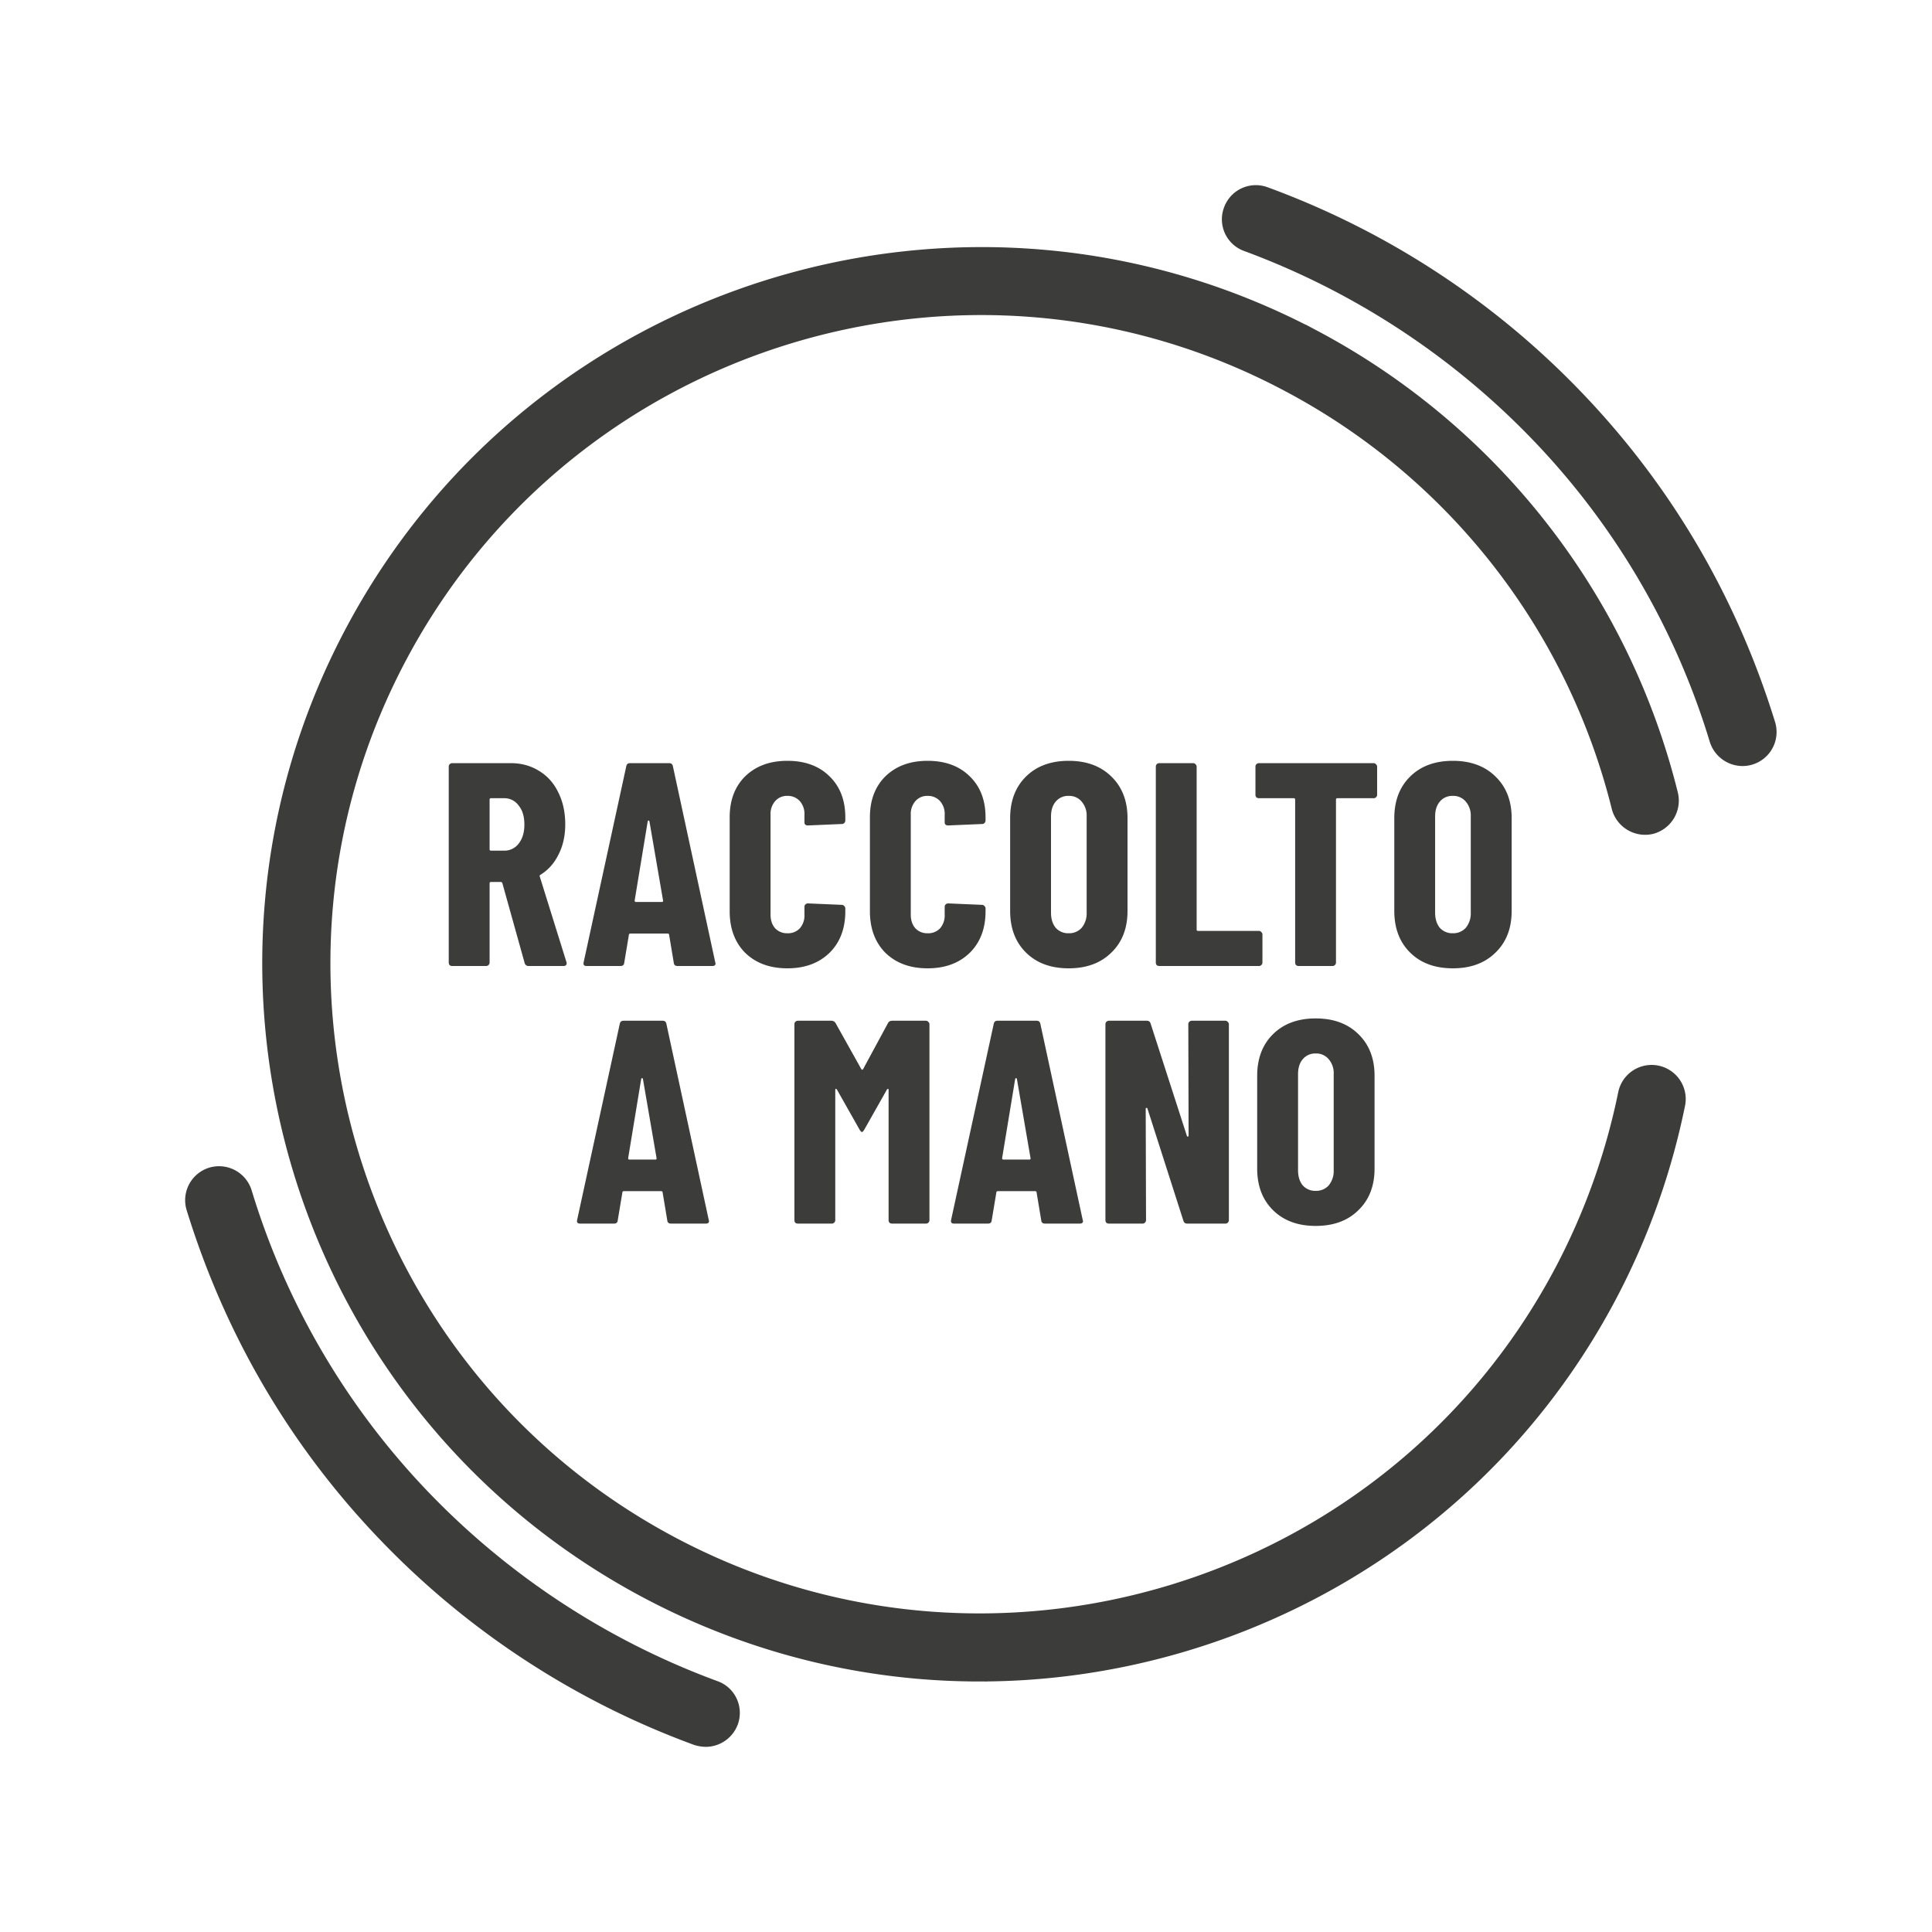
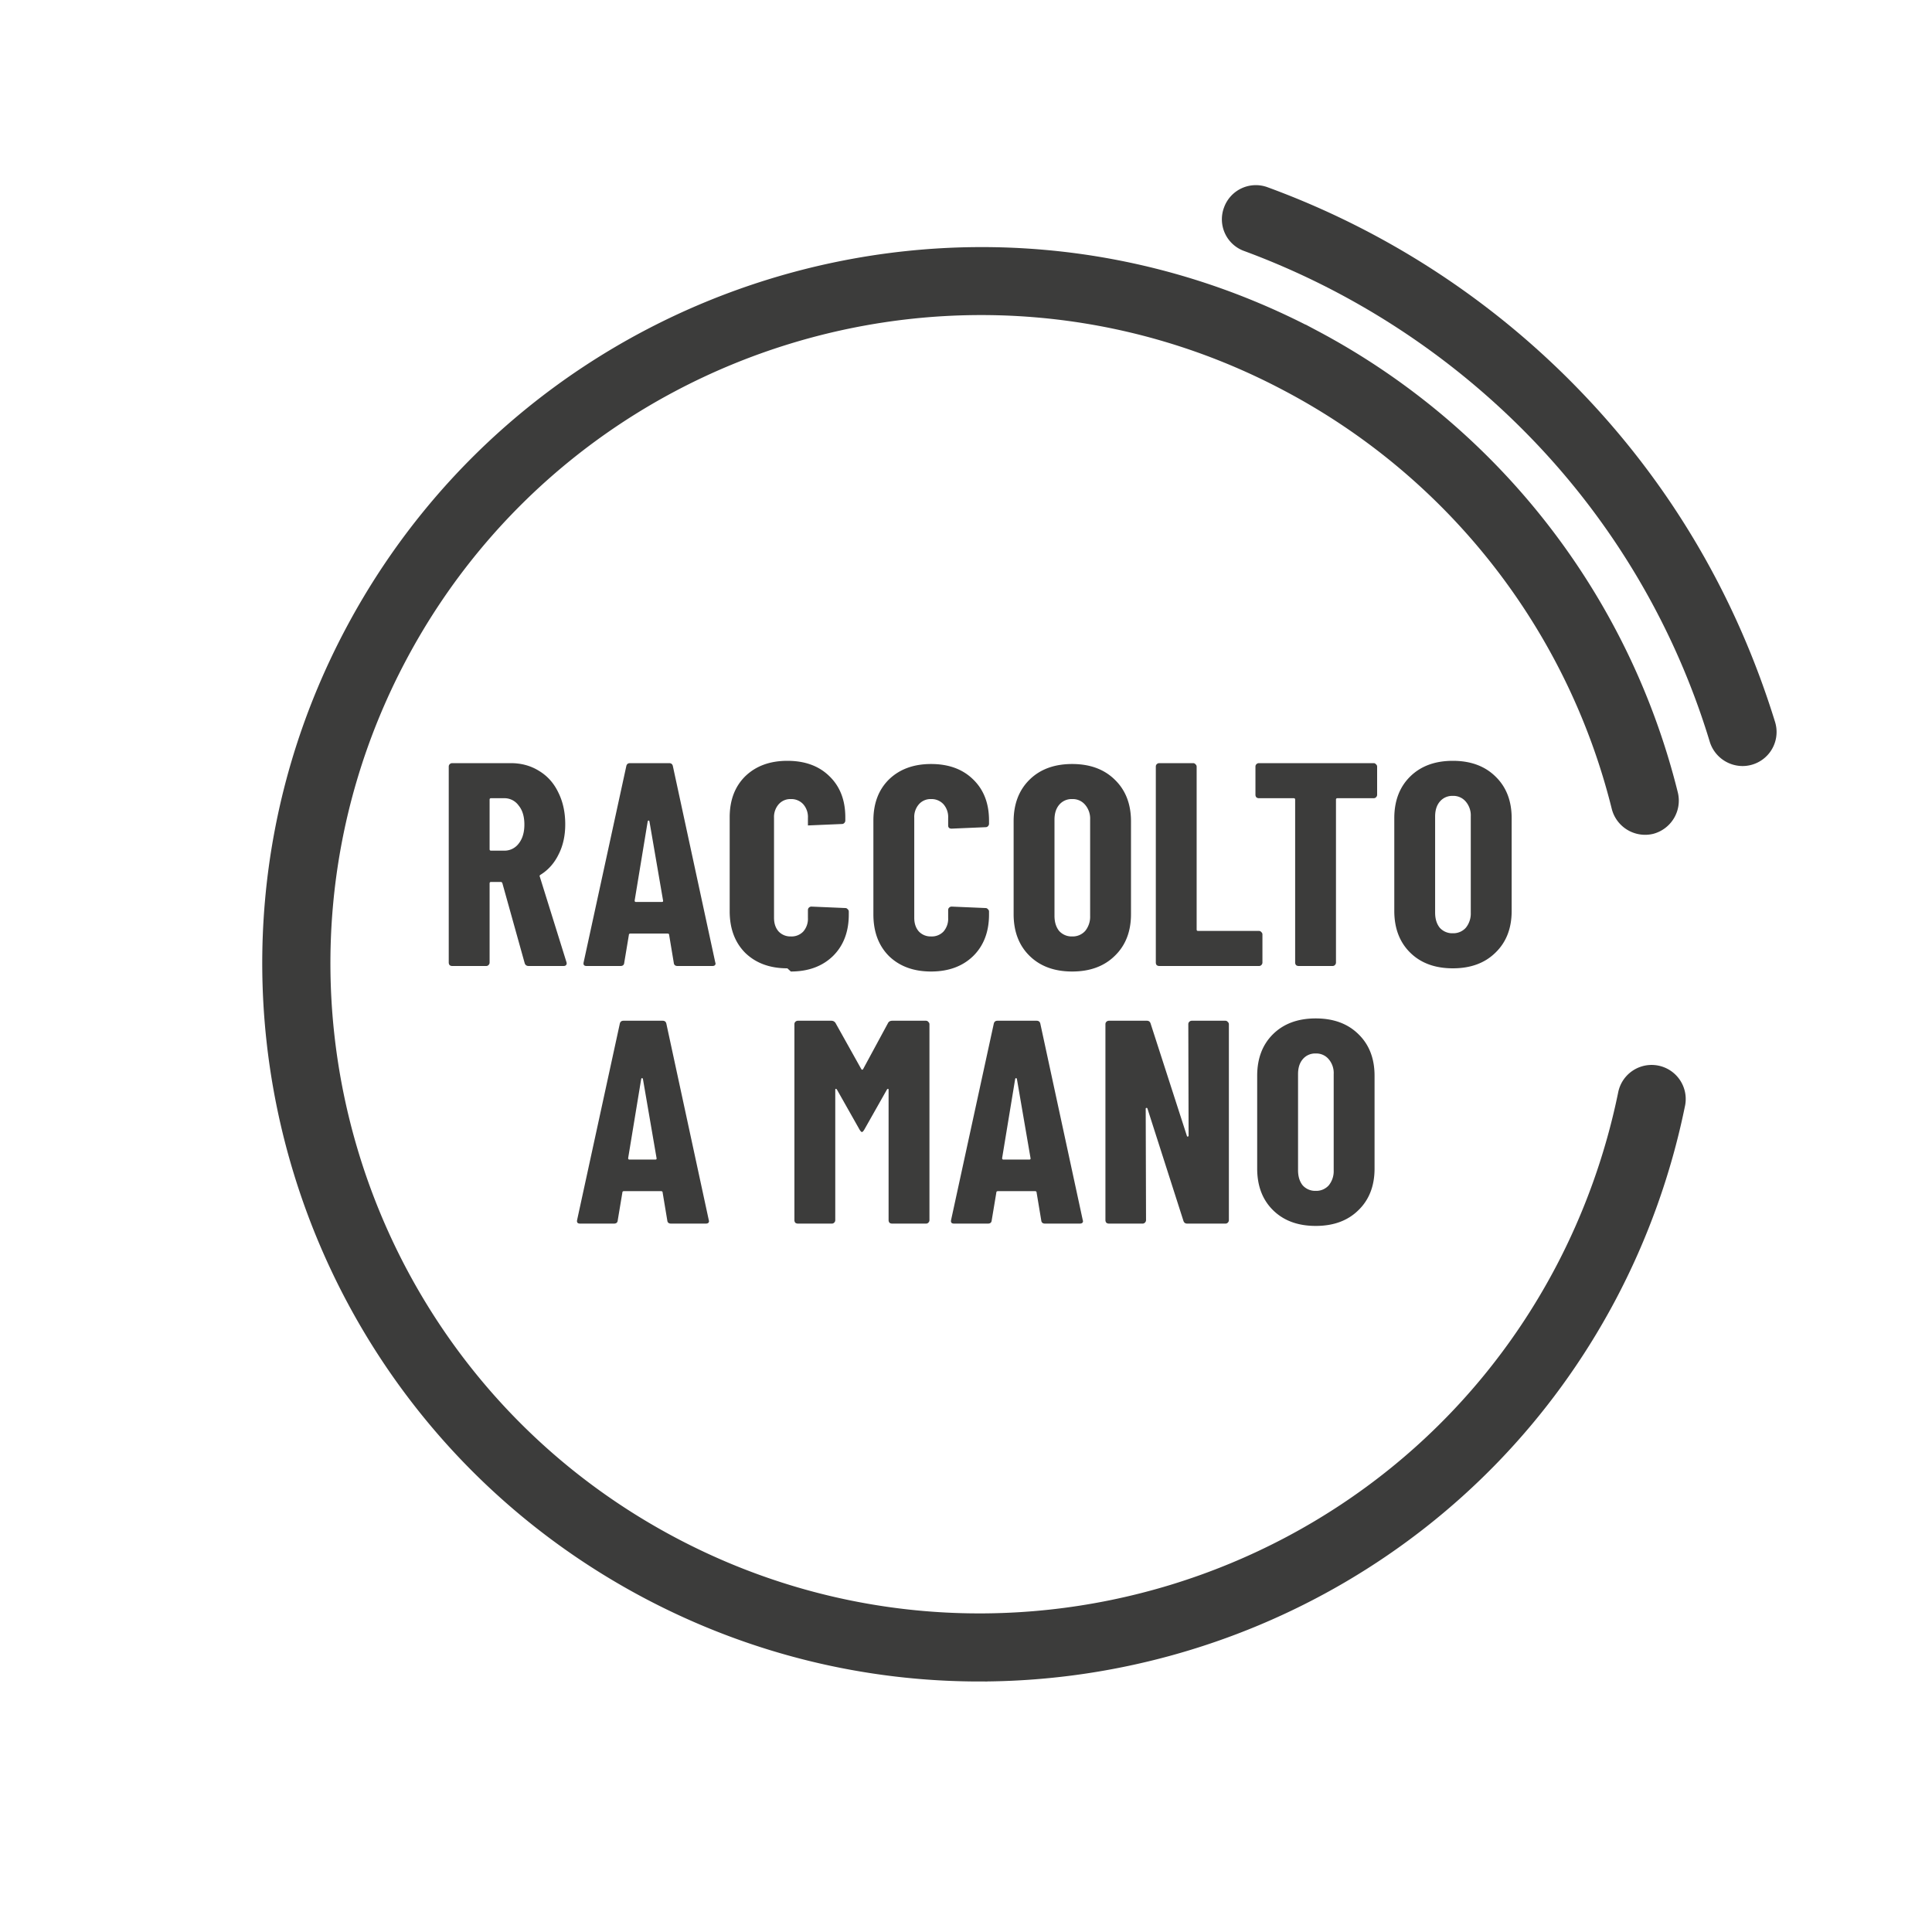
<svg xmlns="http://www.w3.org/2000/svg" width="60" height="60" fill="none" viewBox="0 0 60 60">
  <path fill="#3C3C3B" stroke="#3C3C3B" stroke-width=".5" d="M54.114 23.54a.82.82 0 0 1-.774-.568 23.5 23.5 0 0 0-5.624-9.554 24.2 24.2 0 0 0-8.99-5.857.796.796 0 0 1-.477-1.034.8.8 0 0 1 1.036-.475 25.54 25.54 0 0 1 9.597 6.249c2.798 2.896 4.812 6.332 6.006 10.196a.807.807 0 0 1-.774 1.043Z" />
  <path fill="#3C3C3B" stroke="#3C3C3B" stroke-width=".5" d="M30.415 51.97c-3.488 0-7.023-.829-10.306-2.57-10.744-5.7-14.848-19.053-9.14-29.78s19.082-14.825 29.826-9.126a22.06 22.06 0 0 1 11.07 14.182.817.817 0 0 1-.587.978.82.82 0 0 1-.979-.587 20.44 20.44 0 0 0-10.268-13.139c-9.943-5.299-22.347-1.5-27.635 8.446s-1.483 22.33 8.468 27.601c9.961 5.28 22.366 1.48 27.644-8.455a20.7 20.7 0 0 0 1.996-5.569.809.809 0 0 1 1.586.317 22.2 22.2 0 0 1-2.155 6.015c-3.954 7.432-11.611 11.687-19.52 11.687Z" />
-   <path fill="#3C3C3B" stroke="#3C3C3B" stroke-width=".5" d="M21.919 54a1 1 0 0 1-.28-.046 25.54 25.54 0 0 1-9.597-6.249c-2.798-2.896-4.813-6.332-6.007-10.197a.807.807 0 0 1 .532-1.005.81.81 0 0 1 1.007.53 23.54 23.54 0 0 0 5.624 9.555 24.14 24.14 0 0 0 9 5.857c.42.149.634.615.476 1.034a.815.815 0 0 1-.755.521Z" />
-   <path fill="#3C3C3B" d="M16.42 30q-.099 0-.126-.09l-.693-2.484q-.018-.036-.045-.036h-.306q-.045 0-.045.045v2.457q0 .045-.036.081a.1.1 0 0 1-.072.027h-1.053a.13.13 0 0 1-.081-.027.13.13 0 0 1-.027-.081v-6.084q0-.045.027-.072a.11.11 0 0 1 .08-.036h1.819q.495 0 .882.243.387.234.594.666.216.432.216.99 0 .531-.207.936-.198.405-.558.63a.06.06 0 0 0-.027.027q-.009.009 0 .027l.828 2.655.009.036q0 .09-.1.09zm-1.17-5.211q-.045 0-.045.045v1.539q0 .045.045.045h.405a.55.55 0 0 0 .45-.216q.18-.225.18-.594 0-.378-.18-.594a.54.54 0 0 0-.45-.225zM21.042 30q-.107 0-.117-.099l-.144-.864q0-.045-.054-.045h-1.143q-.054 0-.054.045l-.144.864q-.009.099-.117.099h-1.053q-.117 0-.09-.117l1.323-6.084q.018-.099.117-.099h1.215q.099 0 .117.099l1.314 6.084.01.036q0 .081-.1.081zm-1.332-2.034q0 .045.036.045h.81q.045 0 .036-.045l-.423-2.457q-.009-.027-.027-.027-.017 0-.027.027zm4.742 2.106q-.81 0-1.305-.477-.486-.486-.486-1.296v-2.916q0-.801.486-1.278.495-.477 1.305-.477.819 0 1.305.477.495.477.495 1.278v.099q0 .045-.036.081a.1.1 0 0 1-.072.027l-1.053.045q-.108 0-.108-.099v-.234a.6.6 0 0 0-.144-.423.5.5 0 0 0-.387-.162.48.48 0 0 0-.378.162.6.6 0 0 0-.144.423v3.105q0 .261.144.423a.5.5 0 0 0 .378.153.5.5 0 0 0 .387-.153.6.6 0 0 0 .144-.423v-.243q0-.045.027-.072a.11.11 0 0 1 .081-.036l1.053.045q.045 0 .072.036a.09.09 0 0 1 .036.072v.09q0 .81-.495 1.296-.495.477-1.305.477m4.355 0q-.81 0-1.305-.477-.486-.486-.486-1.296v-2.916q0-.801.486-1.278.495-.477 1.305-.477.818 0 1.305.477.495.477.495 1.278v.099q0 .045-.036.081a.1.1 0 0 1-.072.027l-1.053.045q-.108 0-.108-.099v-.234a.6.6 0 0 0-.144-.423.5.5 0 0 0-.387-.162.48.48 0 0 0-.378.162.6.6 0 0 0-.144.423v3.105q0 .261.144.423a.5.5 0 0 0 .378.153.5.5 0 0 0 .387-.153.6.6 0 0 0 .144-.423v-.243q0-.045.027-.072a.11.11 0 0 1 .08-.036l1.054.045q.045 0 .072.036a.09.09 0 0 1 .036.072v.09q0 .81-.495 1.296-.495.477-1.305.477m4.382 0q-.828 0-1.323-.486t-.495-1.296v-2.88q0-.81.495-1.296.494-.486 1.323-.486.828 0 1.323.486.504.486.504 1.296v2.88q0 .81-.504 1.296-.495.486-1.323.486m0-1.089a.52.52 0 0 0 .405-.171.7.7 0 0 0 .153-.468v-2.988a.66.66 0 0 0-.153-.459.5.5 0 0 0-.405-.18.5.5 0 0 0-.405.18q-.144.171-.144.459v2.988q0 .288.144.468a.52.52 0 0 0 .405.171M36.002 30a.13.13 0 0 1-.08-.027.13.13 0 0 1-.027-.081v-6.084q0-.045.026-.072a.11.11 0 0 1 .081-.036h1.053q.045 0 .072.036a.09.09 0 0 1 .036.072v5.058q0 .045.046.045h1.89q.045 0 .072.036a.09.09 0 0 1 .035.072v.873q0 .045-.036.081a.1.1 0 0 1-.072.027zm6.658-6.3q.045 0 .072.036a.09.09 0 0 1 .036.072v.873q0 .045-.036.081a.1.1 0 0 1-.072.027h-1.125q-.045 0-.045.045v5.058q0 .045-.036.081a.1.1 0 0 1-.072.027H40.33a.13.13 0 0 1-.08-.027.13.13 0 0 1-.028-.081v-5.058q0-.045-.045-.045h-1.08a.13.13 0 0 1-.08-.027.13.13 0 0 1-.028-.081v-.873q0-.045.027-.072a.11.11 0 0 1 .081-.036zm2.46 6.372q-.83 0-1.324-.486t-.495-1.296v-2.88q0-.81.495-1.296t1.323-.486 1.323.486q.504.486.504 1.296v2.88q0 .81-.504 1.296-.494.486-1.323.486m0-1.089a.52.52 0 0 0 .404-.171.7.7 0 0 0 .153-.468v-2.988a.66.66 0 0 0-.153-.459.5.5 0 0 0-.405-.18.5.5 0 0 0-.405.18q-.144.171-.144.459v2.988q0 .288.144.468a.52.52 0 0 0 .405.171M20.84 38q-.108 0-.117-.099l-.144-.864q0-.045-.054-.045h-1.143q-.054 0-.054.045l-.144.864q-.009.099-.117.099h-1.053q-.117 0-.09-.117l1.323-6.084q.018-.099.117-.099h1.215q.099 0 .117.099l1.314 6.084.009.036q0 .081-.099.081zm-1.332-2.034q0 .045.036.045h.81q.045 0 .036-.045l-.423-2.457q-.009-.027-.027-.027t-.027.027zm8.07-4.194q.036-.072.135-.072h1.044q.045 0 .072.036a.09.09 0 0 1 .036.072v6.084q0 .045-.036.081a.1.1 0 0 1-.072.027h-1.053a.13.13 0 0 1-.081-.027.13.13 0 0 1-.027-.081v-4.041q0-.036-.018-.036t-.036.027l-.702 1.242q-.045.072-.072.072t-.072-.072l-.702-1.242q-.018-.027-.036-.027t-.018.036v4.041q0 .045-.036.081a.1.1 0 0 1-.072.027h-1.053a.13.13 0 0 1-.081-.027.13.13 0 0 1-.027-.081v-6.084q0-.045.027-.072a.11.11 0 0 1 .08-.036h1.036q.09 0 .135.072l.8 1.431q.028.036.055 0zM32.454 38q-.107 0-.117-.099l-.144-.864q0-.045-.054-.045h-1.143q-.054 0-.054.045l-.144.864q-.009.099-.117.099h-1.053q-.117 0-.09-.117l1.323-6.084q.018-.099.117-.099h1.215q.099 0 .117.099l1.314 6.084.01.036q0 .081-.1.081zm-1.332-2.034q0 .045.036.045h.81q.045 0 .036-.045l-.423-2.457q-.009-.027-.027-.027-.017 0-.027.027zm5.782-4.158q0-.045.027-.072a.11.11 0 0 1 .081-.036h1.044q.045 0 .072.036a.09.09 0 0 1 .036.072v6.084q0 .045-.036.081a.1.1 0 0 1-.072.027h-1.188q-.09 0-.117-.09l-1.116-3.483q-.009-.027-.036-.018-.018 0-.018.027l.01 3.456q0 .045-.037.081a.1.1 0 0 1-.072.027h-1.044a.13.13 0 0 1-.08-.027.13.13 0 0 1-.028-.081v-6.084q0-.045.027-.072a.11.11 0 0 1 .081-.036h1.18q.09 0 .116.09l1.125 3.483q.009.027.027.027.027-.009.027-.036zm3.957 6.264q-.828 0-1.323-.486t-.495-1.296v-2.88q0-.81.495-1.296t1.323-.486 1.323.486q.504.486.504 1.296v2.88q0 .81-.504 1.296-.494.486-1.323.486m0-1.089a.52.52 0 0 0 .405-.171.7.7 0 0 0 .153-.468v-2.988a.66.66 0 0 0-.153-.459.5.5 0 0 0-.405-.18.5.5 0 0 0-.405.18q-.144.171-.144.459v2.988q0 .288.144.468a.52.52 0 0 0 .405.171" />
+   <path fill="#3C3C3B" d="M16.42 30q-.099 0-.126-.09l-.693-2.484q-.018-.036-.045-.036h-.306q-.045 0-.045.045v2.457q0 .045-.036.081a.1.1 0 0 1-.072.027h-1.053a.13.13 0 0 1-.081-.027.13.13 0 0 1-.027-.081v-6.084q0-.045.027-.072a.11.11 0 0 1 .08-.036h1.819q.495 0 .882.243.387.234.594.666.216.432.216.99 0 .531-.207.936-.198.405-.558.63a.06.06 0 0 0-.027.027q-.009.009 0 .027l.828 2.655.009.036q0 .09-.1.09zm-1.17-5.211q-.045 0-.045.045v1.539q0 .045.045.045h.405a.55.55 0 0 0 .45-.216q.18-.225.18-.594 0-.378-.18-.594a.54.54 0 0 0-.45-.225zM21.042 30q-.107 0-.117-.099l-.144-.864q0-.045-.054-.045h-1.143q-.054 0-.054.045l-.144.864q-.009.099-.117.099h-1.053q-.117 0-.09-.117l1.323-6.084q.018-.099.117-.099h1.215q.099 0 .117.099l1.314 6.084.01.036q0 .081-.1.081zm-1.332-2.034q0 .045.036.045h.81q.045 0 .036-.045l-.423-2.457q-.009-.027-.027-.027-.017 0-.027.027zm4.742 2.106q-.81 0-1.305-.477-.486-.486-.486-1.296v-2.916q0-.801.486-1.278.495-.477 1.305-.477.819 0 1.305.477.495.477.495 1.278v.099q0 .045-.036.081a.1.1 0 0 1-.072.027l-1.053.045v-.234a.6.6 0 0 0-.144-.423.5.5 0 0 0-.387-.162.48.48 0 0 0-.378.162.6.6 0 0 0-.144.423v3.105q0 .261.144.423a.5.5 0 0 0 .378.153.5.5 0 0 0 .387-.153.6.6 0 0 0 .144-.423v-.243q0-.045.027-.072a.11.11 0 0 1 .081-.036l1.053.045q.045 0 .072.036a.09.09 0 0 1 .036.072v.09q0 .81-.495 1.296-.495.477-1.305.477m4.355 0q-.81 0-1.305-.477-.486-.486-.486-1.296v-2.916q0-.801.486-1.278.495-.477 1.305-.477.818 0 1.305.477.495.477.495 1.278v.099q0 .045-.036.081a.1.1 0 0 1-.072.027l-1.053.045q-.108 0-.108-.099v-.234a.6.6 0 0 0-.144-.423.5.5 0 0 0-.387-.162.48.48 0 0 0-.378.162.6.6 0 0 0-.144.423v3.105q0 .261.144.423a.5.5 0 0 0 .378.153.5.5 0 0 0 .387-.153.6.6 0 0 0 .144-.423v-.243q0-.045.027-.072a.11.11 0 0 1 .08-.036l1.054.045q.045 0 .072.036a.09.09 0 0 1 .036.072v.09q0 .81-.495 1.296-.495.477-1.305.477m4.382 0q-.828 0-1.323-.486t-.495-1.296v-2.88q0-.81.495-1.296.494-.486 1.323-.486.828 0 1.323.486.504.486.504 1.296v2.88q0 .81-.504 1.296-.495.486-1.323.486m0-1.089a.52.52 0 0 0 .405-.171.7.7 0 0 0 .153-.468v-2.988a.66.66 0 0 0-.153-.459.5.5 0 0 0-.405-.18.5.5 0 0 0-.405.18q-.144.171-.144.459v2.988q0 .288.144.468a.52.52 0 0 0 .405.171M36.002 30a.13.13 0 0 1-.08-.027.13.13 0 0 1-.027-.081v-6.084q0-.045.026-.072a.11.11 0 0 1 .081-.036h1.053q.045 0 .072.036a.09.09 0 0 1 .036.072v5.058q0 .045.046.045h1.89q.045 0 .072.036a.09.09 0 0 1 .035.072v.873q0 .045-.036.081a.1.1 0 0 1-.072.027zm6.658-6.3q.045 0 .072.036a.09.09 0 0 1 .036.072v.873q0 .045-.036.081a.1.1 0 0 1-.072.027h-1.125q-.045 0-.045.045v5.058q0 .045-.036.081a.1.1 0 0 1-.072.027H40.33a.13.13 0 0 1-.08-.027.13.13 0 0 1-.028-.081v-5.058q0-.045-.045-.045h-1.08a.13.13 0 0 1-.08-.027.13.13 0 0 1-.028-.081v-.873q0-.045.027-.072a.11.11 0 0 1 .081-.036zm2.46 6.372q-.83 0-1.324-.486t-.495-1.296v-2.88q0-.81.495-1.296t1.323-.486 1.323.486q.504.486.504 1.296v2.88q0 .81-.504 1.296-.494.486-1.323.486m0-1.089a.52.52 0 0 0 .404-.171.7.7 0 0 0 .153-.468v-2.988a.66.66 0 0 0-.153-.459.5.5 0 0 0-.405-.18.5.5 0 0 0-.405.18q-.144.171-.144.459v2.988q0 .288.144.468a.52.52 0 0 0 .405.171M20.84 38q-.108 0-.117-.099l-.144-.864q0-.045-.054-.045h-1.143q-.054 0-.054.045l-.144.864q-.009.099-.117.099h-1.053q-.117 0-.09-.117l1.323-6.084q.018-.099.117-.099h1.215q.099 0 .117.099l1.314 6.084.009.036q0 .081-.099.081zm-1.332-2.034q0 .045.036.045h.81q.045 0 .036-.045l-.423-2.457q-.009-.027-.027-.027t-.027.027zm8.07-4.194q.036-.072.135-.072h1.044q.045 0 .072.036a.09.09 0 0 1 .036.072v6.084q0 .045-.036.081a.1.1 0 0 1-.072.027h-1.053a.13.13 0 0 1-.081-.027.13.13 0 0 1-.027-.081v-4.041q0-.036-.018-.036t-.036.027l-.702 1.242q-.045.072-.072.072t-.072-.072l-.702-1.242q-.018-.027-.036-.027t-.018.036v4.041q0 .045-.036.081a.1.1 0 0 1-.072.027h-1.053a.13.13 0 0 1-.081-.027.13.13 0 0 1-.027-.081v-6.084q0-.045.027-.072a.11.11 0 0 1 .08-.036h1.036q.09 0 .135.072l.8 1.431q.028.036.055 0zM32.454 38q-.107 0-.117-.099l-.144-.864q0-.045-.054-.045h-1.143q-.054 0-.054.045l-.144.864q-.009.099-.117.099h-1.053q-.117 0-.09-.117l1.323-6.084q.018-.099.117-.099h1.215q.099 0 .117.099l1.314 6.084.01.036q0 .081-.1.081zm-1.332-2.034q0 .045.036.045h.81q.045 0 .036-.045l-.423-2.457q-.009-.027-.027-.027-.017 0-.027.027zm5.782-4.158q0-.045.027-.072a.11.11 0 0 1 .081-.036h1.044q.045 0 .072.036a.09.09 0 0 1 .036.072v6.084q0 .045-.036.081a.1.1 0 0 1-.072.027h-1.188q-.09 0-.117-.09l-1.116-3.483q-.009-.027-.036-.018-.018 0-.018.027l.01 3.456q0 .045-.037.081a.1.1 0 0 1-.072.027h-1.044a.13.13 0 0 1-.08-.027.13.13 0 0 1-.028-.081v-6.084q0-.045.027-.072a.11.11 0 0 1 .081-.036h1.18q.09 0 .116.09l1.125 3.483q.009.027.027.027.027-.009.027-.036zm3.957 6.264q-.828 0-1.323-.486t-.495-1.296v-2.88q0-.81.495-1.296t1.323-.486 1.323.486q.504.486.504 1.296v2.88q0 .81-.504 1.296-.494.486-1.323.486m0-1.089a.52.52 0 0 0 .405-.171.7.7 0 0 0 .153-.468v-2.988a.66.66 0 0 0-.153-.459.5.5 0 0 0-.405-.18.5.5 0 0 0-.405.18q-.144.171-.144.459v2.988q0 .288.144.468a.52.52 0 0 0 .405.171" />
</svg>